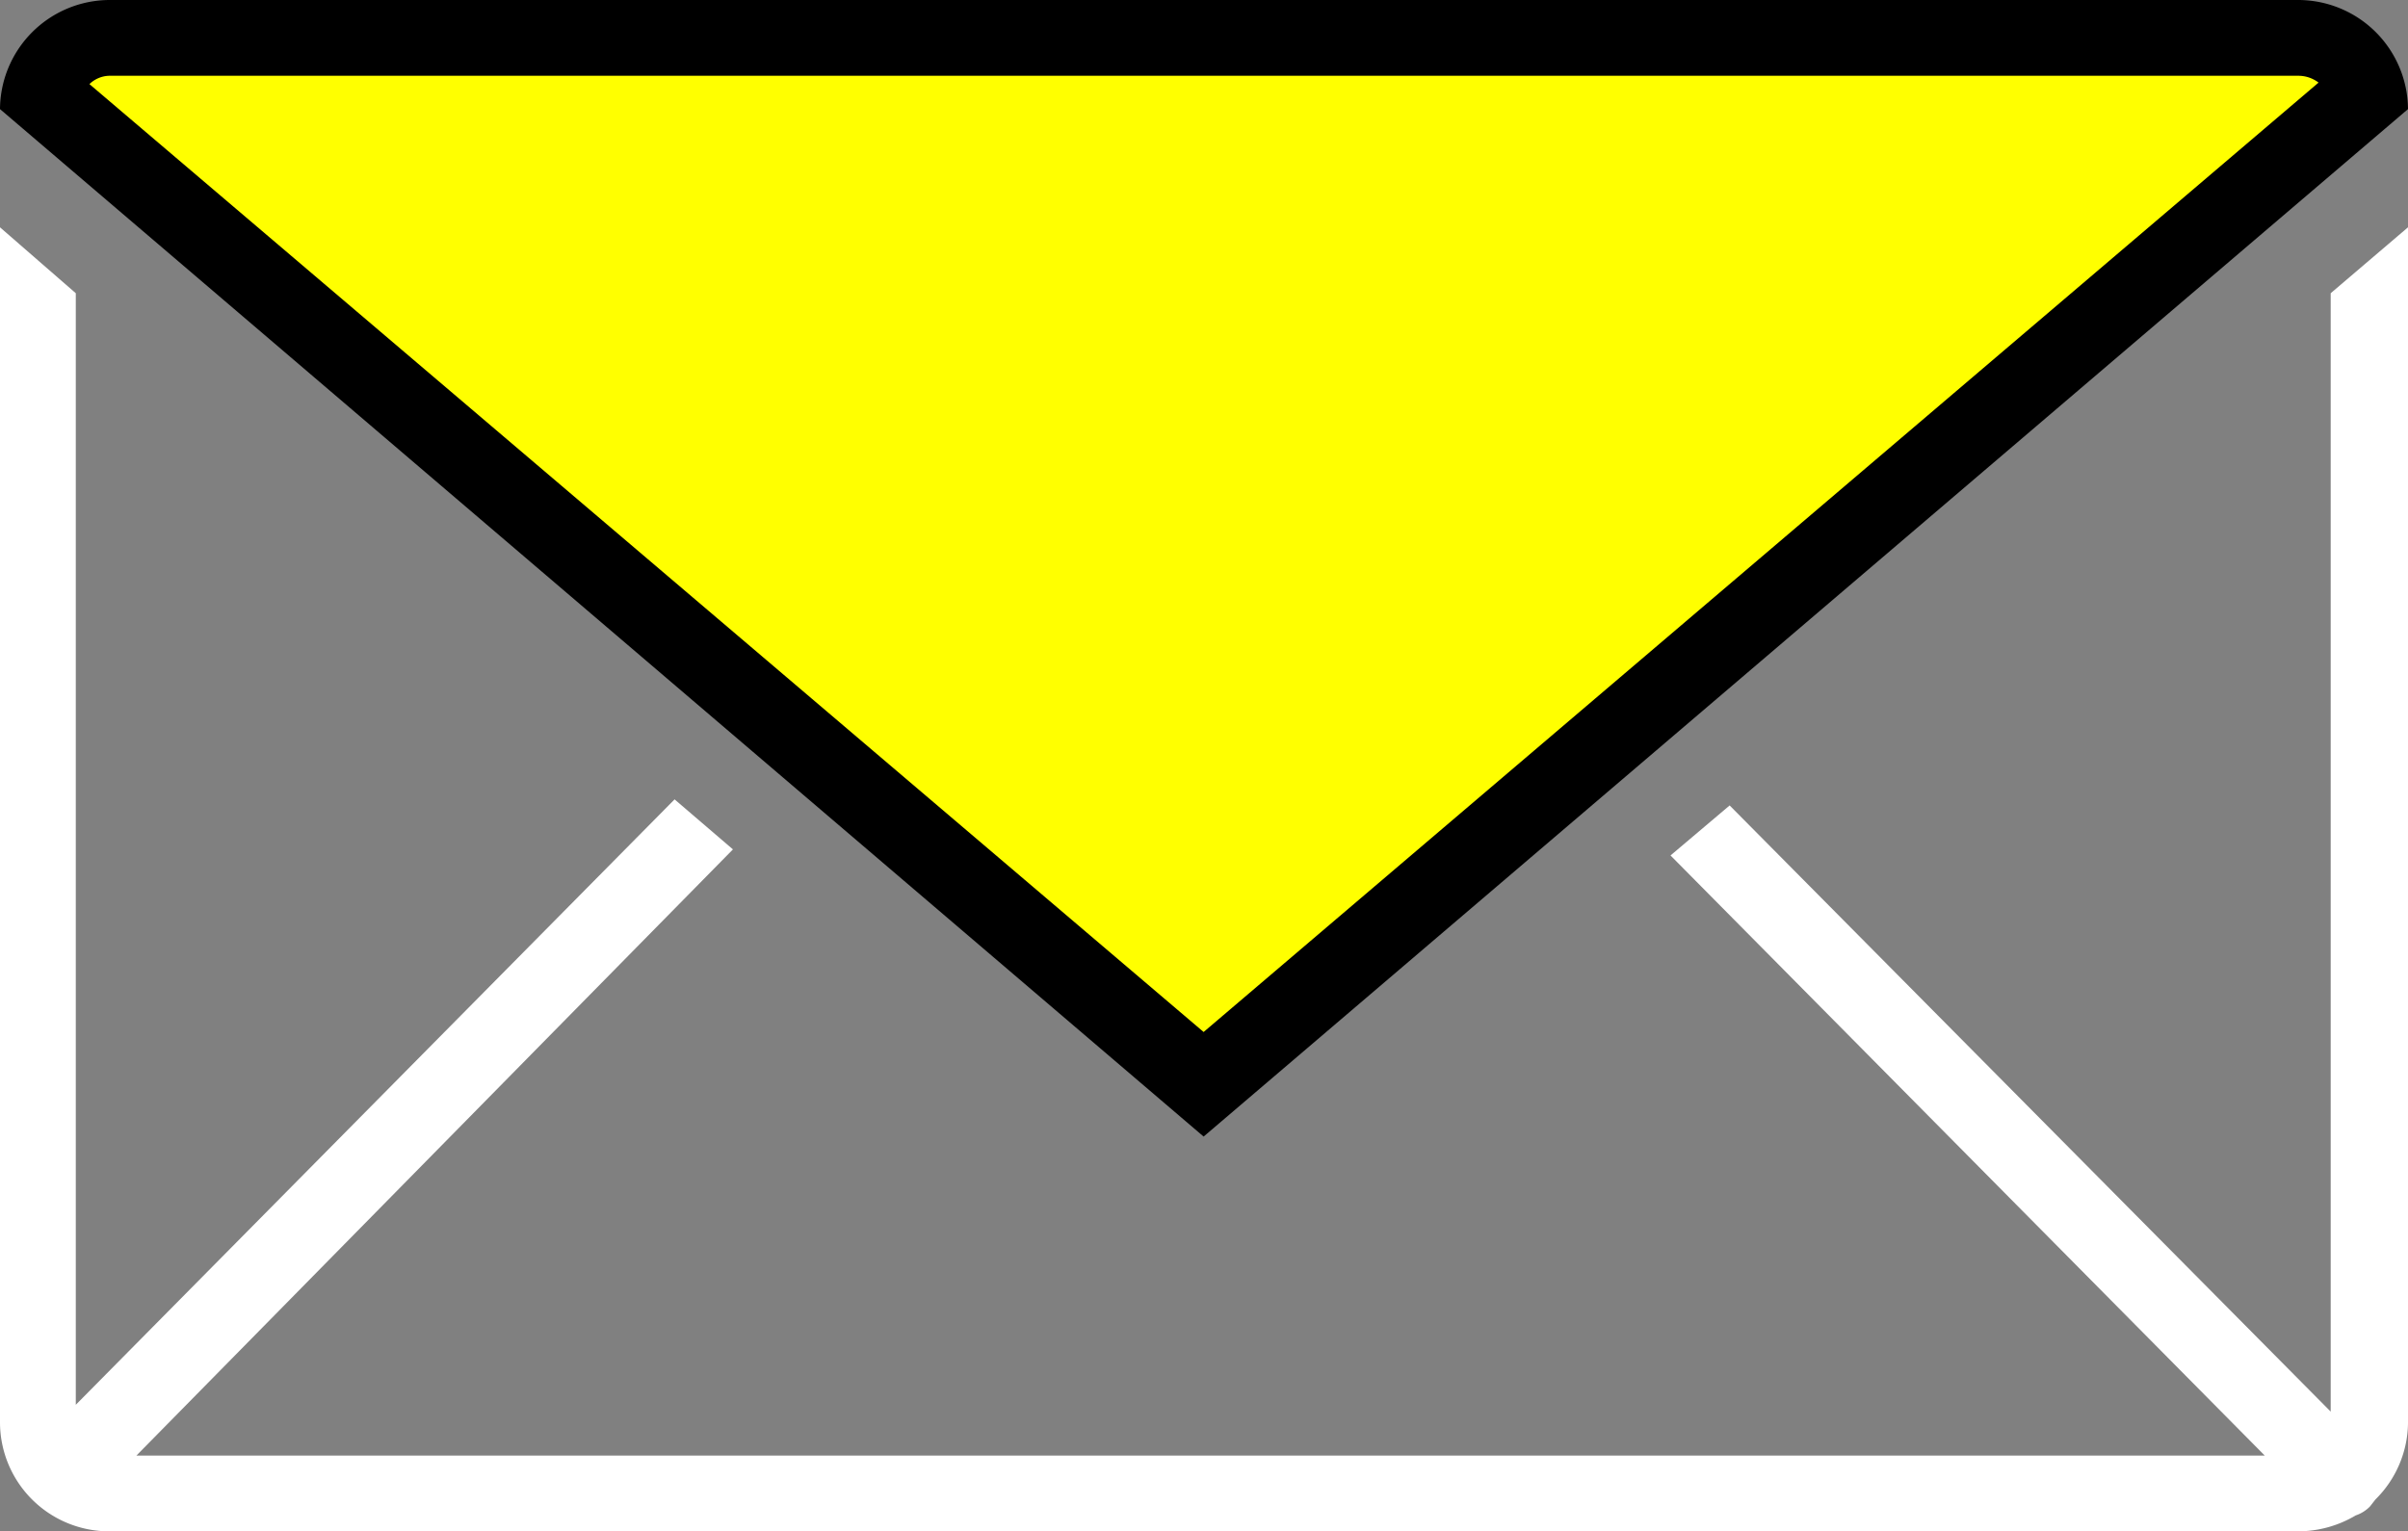
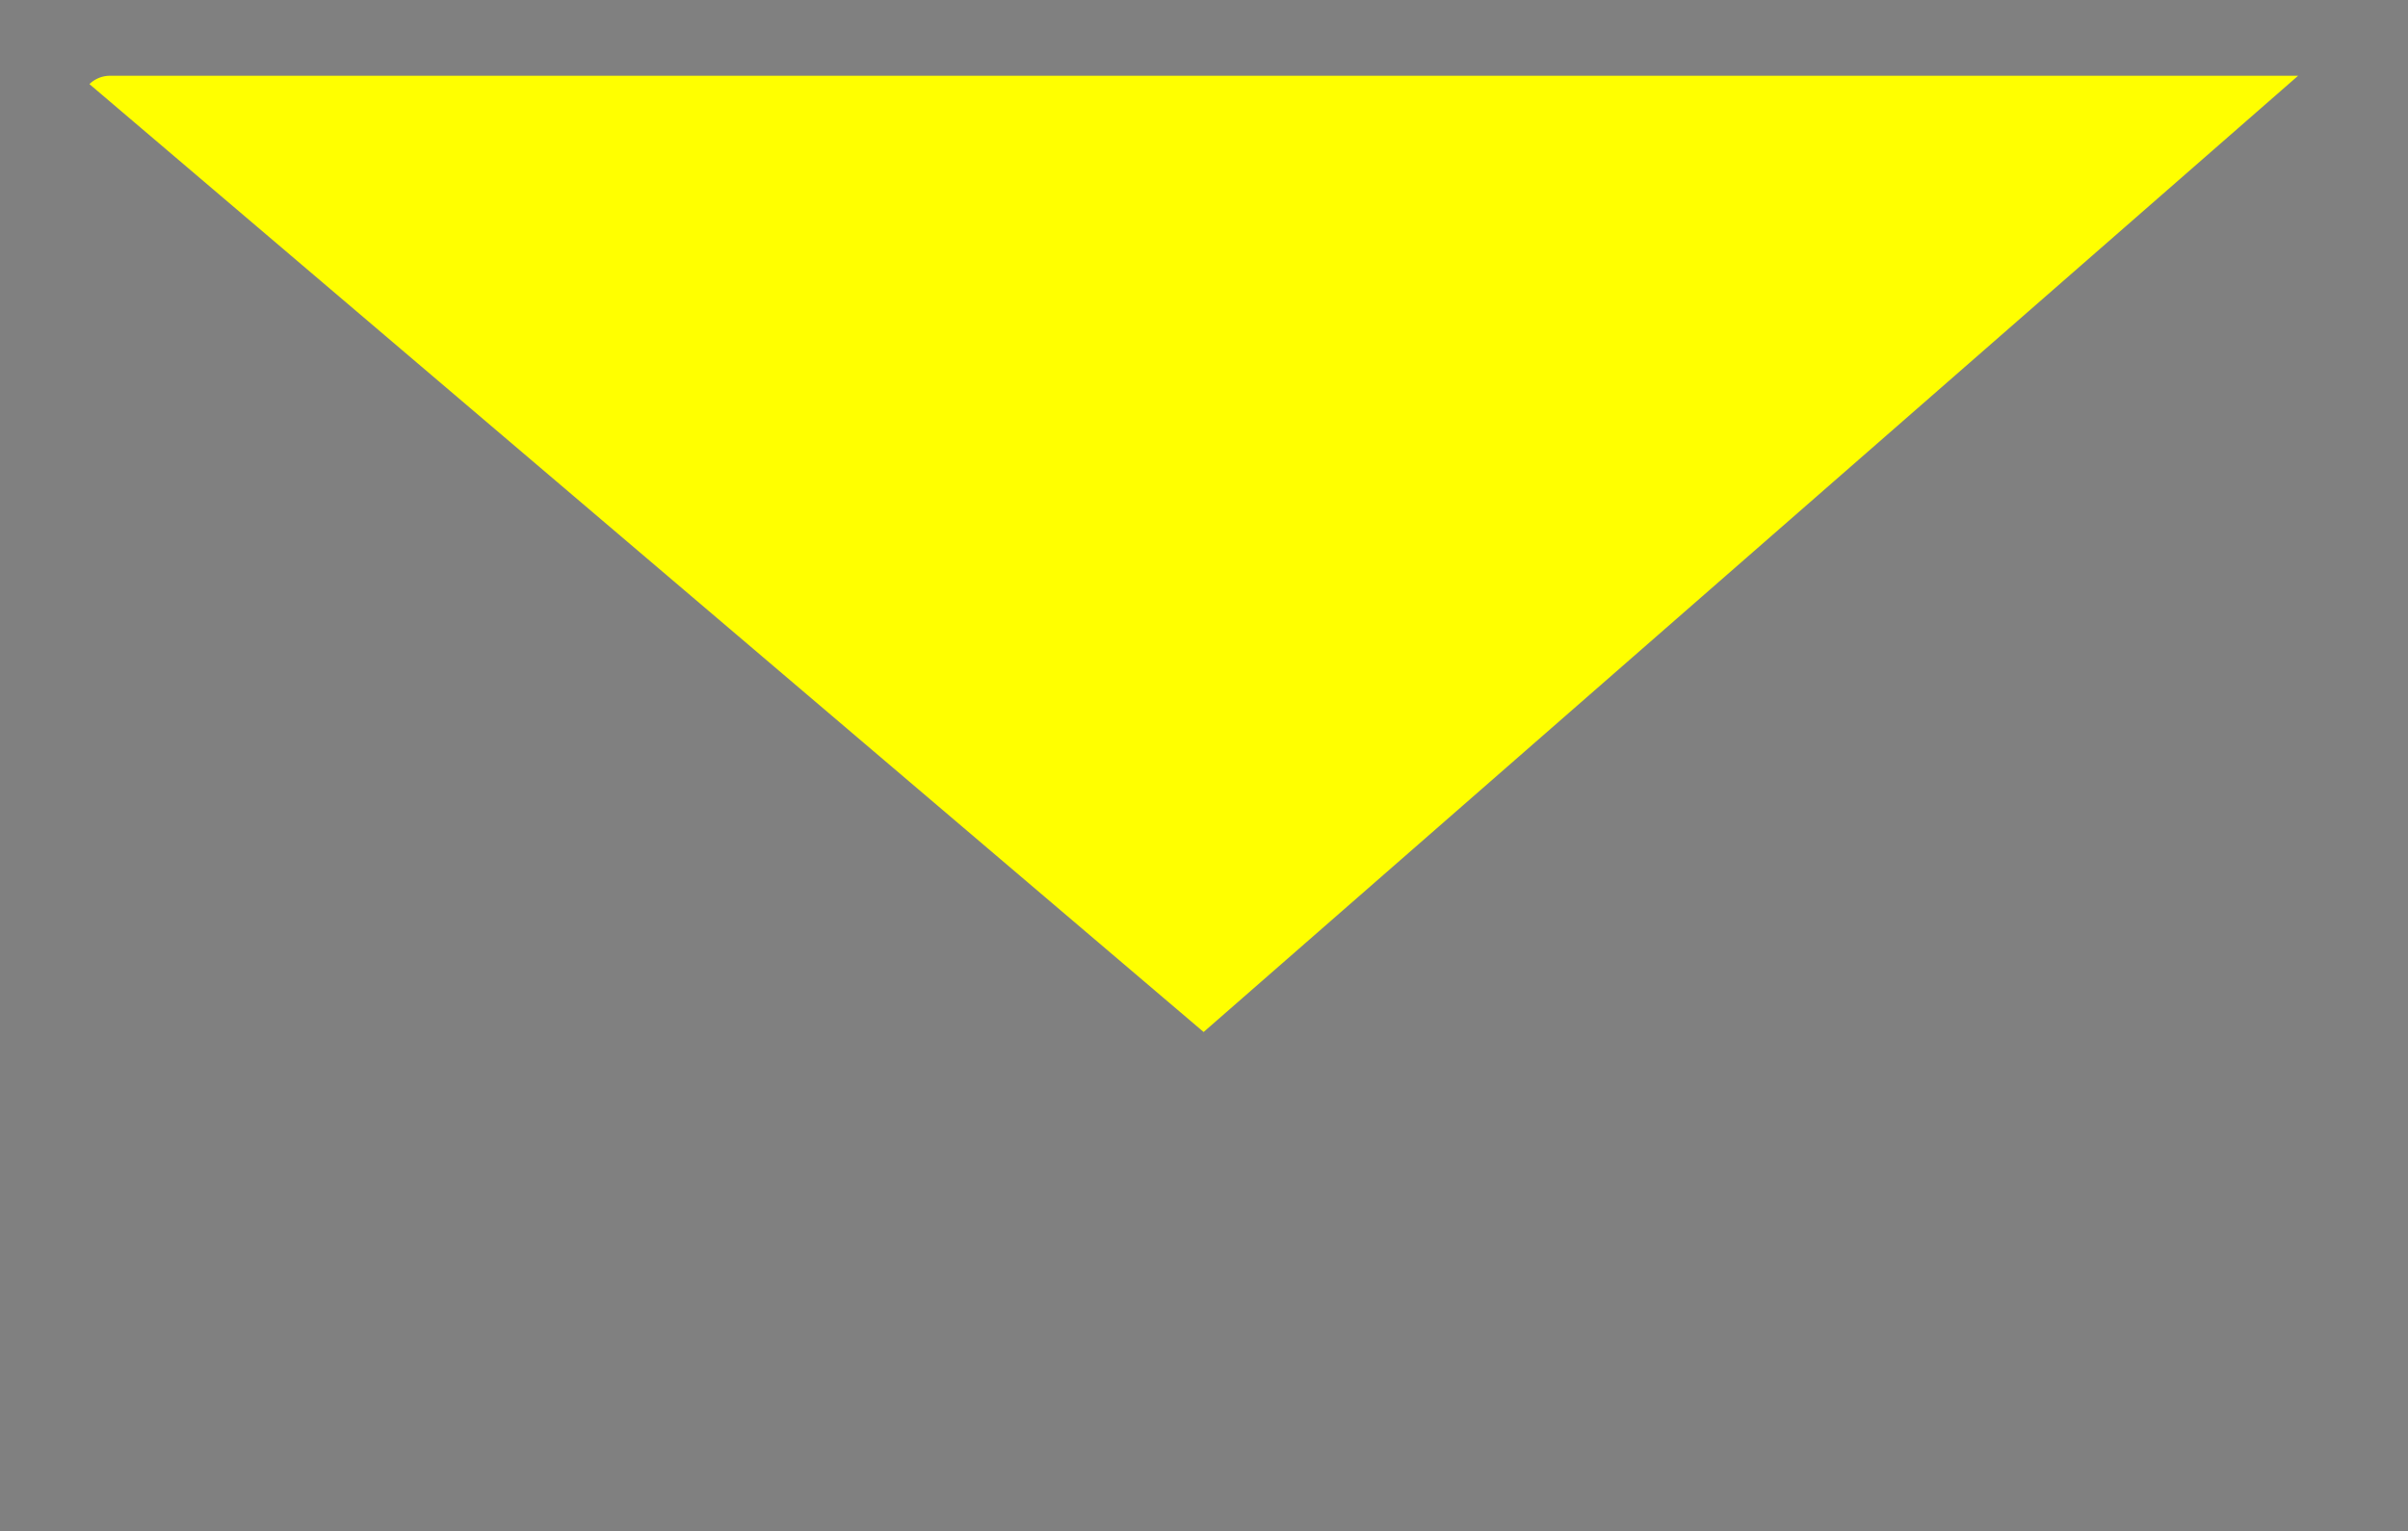
<svg xmlns="http://www.w3.org/2000/svg" viewBox="0 0 31.77 20.21">
  <rect x="0" y="0" width="31.77" height="20.21" fill="#808080" stroke="none" />
  <defs>
    <style>.cls-1{fill:#fff;}.cls-2{fill:#ff0;}</style>
  </defs>
  <g id="レイヤー_2" data-name="レイヤー 2">
    <g id="レイヤー_1-2" data-name="レイヤー 1">
-       <path d="M30.32,0H1.44A1.45,1.45,0,0,0,0,1.44L15.88,15,31.77,1.44A1.45,1.45,0,0,0,30.32,0" />
-       <path class="cls-1" d="M30.75,3.87V18.63l-7.93-8-.78.66,7.84,7.92H1.8l7.87-8-.77-.66L1,18.54V3.87L0,3V18.77a1.44,1.44,0,0,0,1.44,1.44H30.32a1.49,1.49,0,0,0,.76-.21.47.47,0,0,0,.19-.12l.07-.09a1.44,1.44,0,0,0,.43-1V3Z" />
-       <path class="cls-2" d="M30.32,1a.44.44,0,0,1,.27.09L15.88,13.62,1.18,1.11A.39.39,0,0,1,1.44,1Z" />
+       <path class="cls-2" d="M30.32,1L15.88,13.62,1.18,1.11A.39.39,0,0,1,1.44,1Z" />
    </g>
  </g>
</svg>